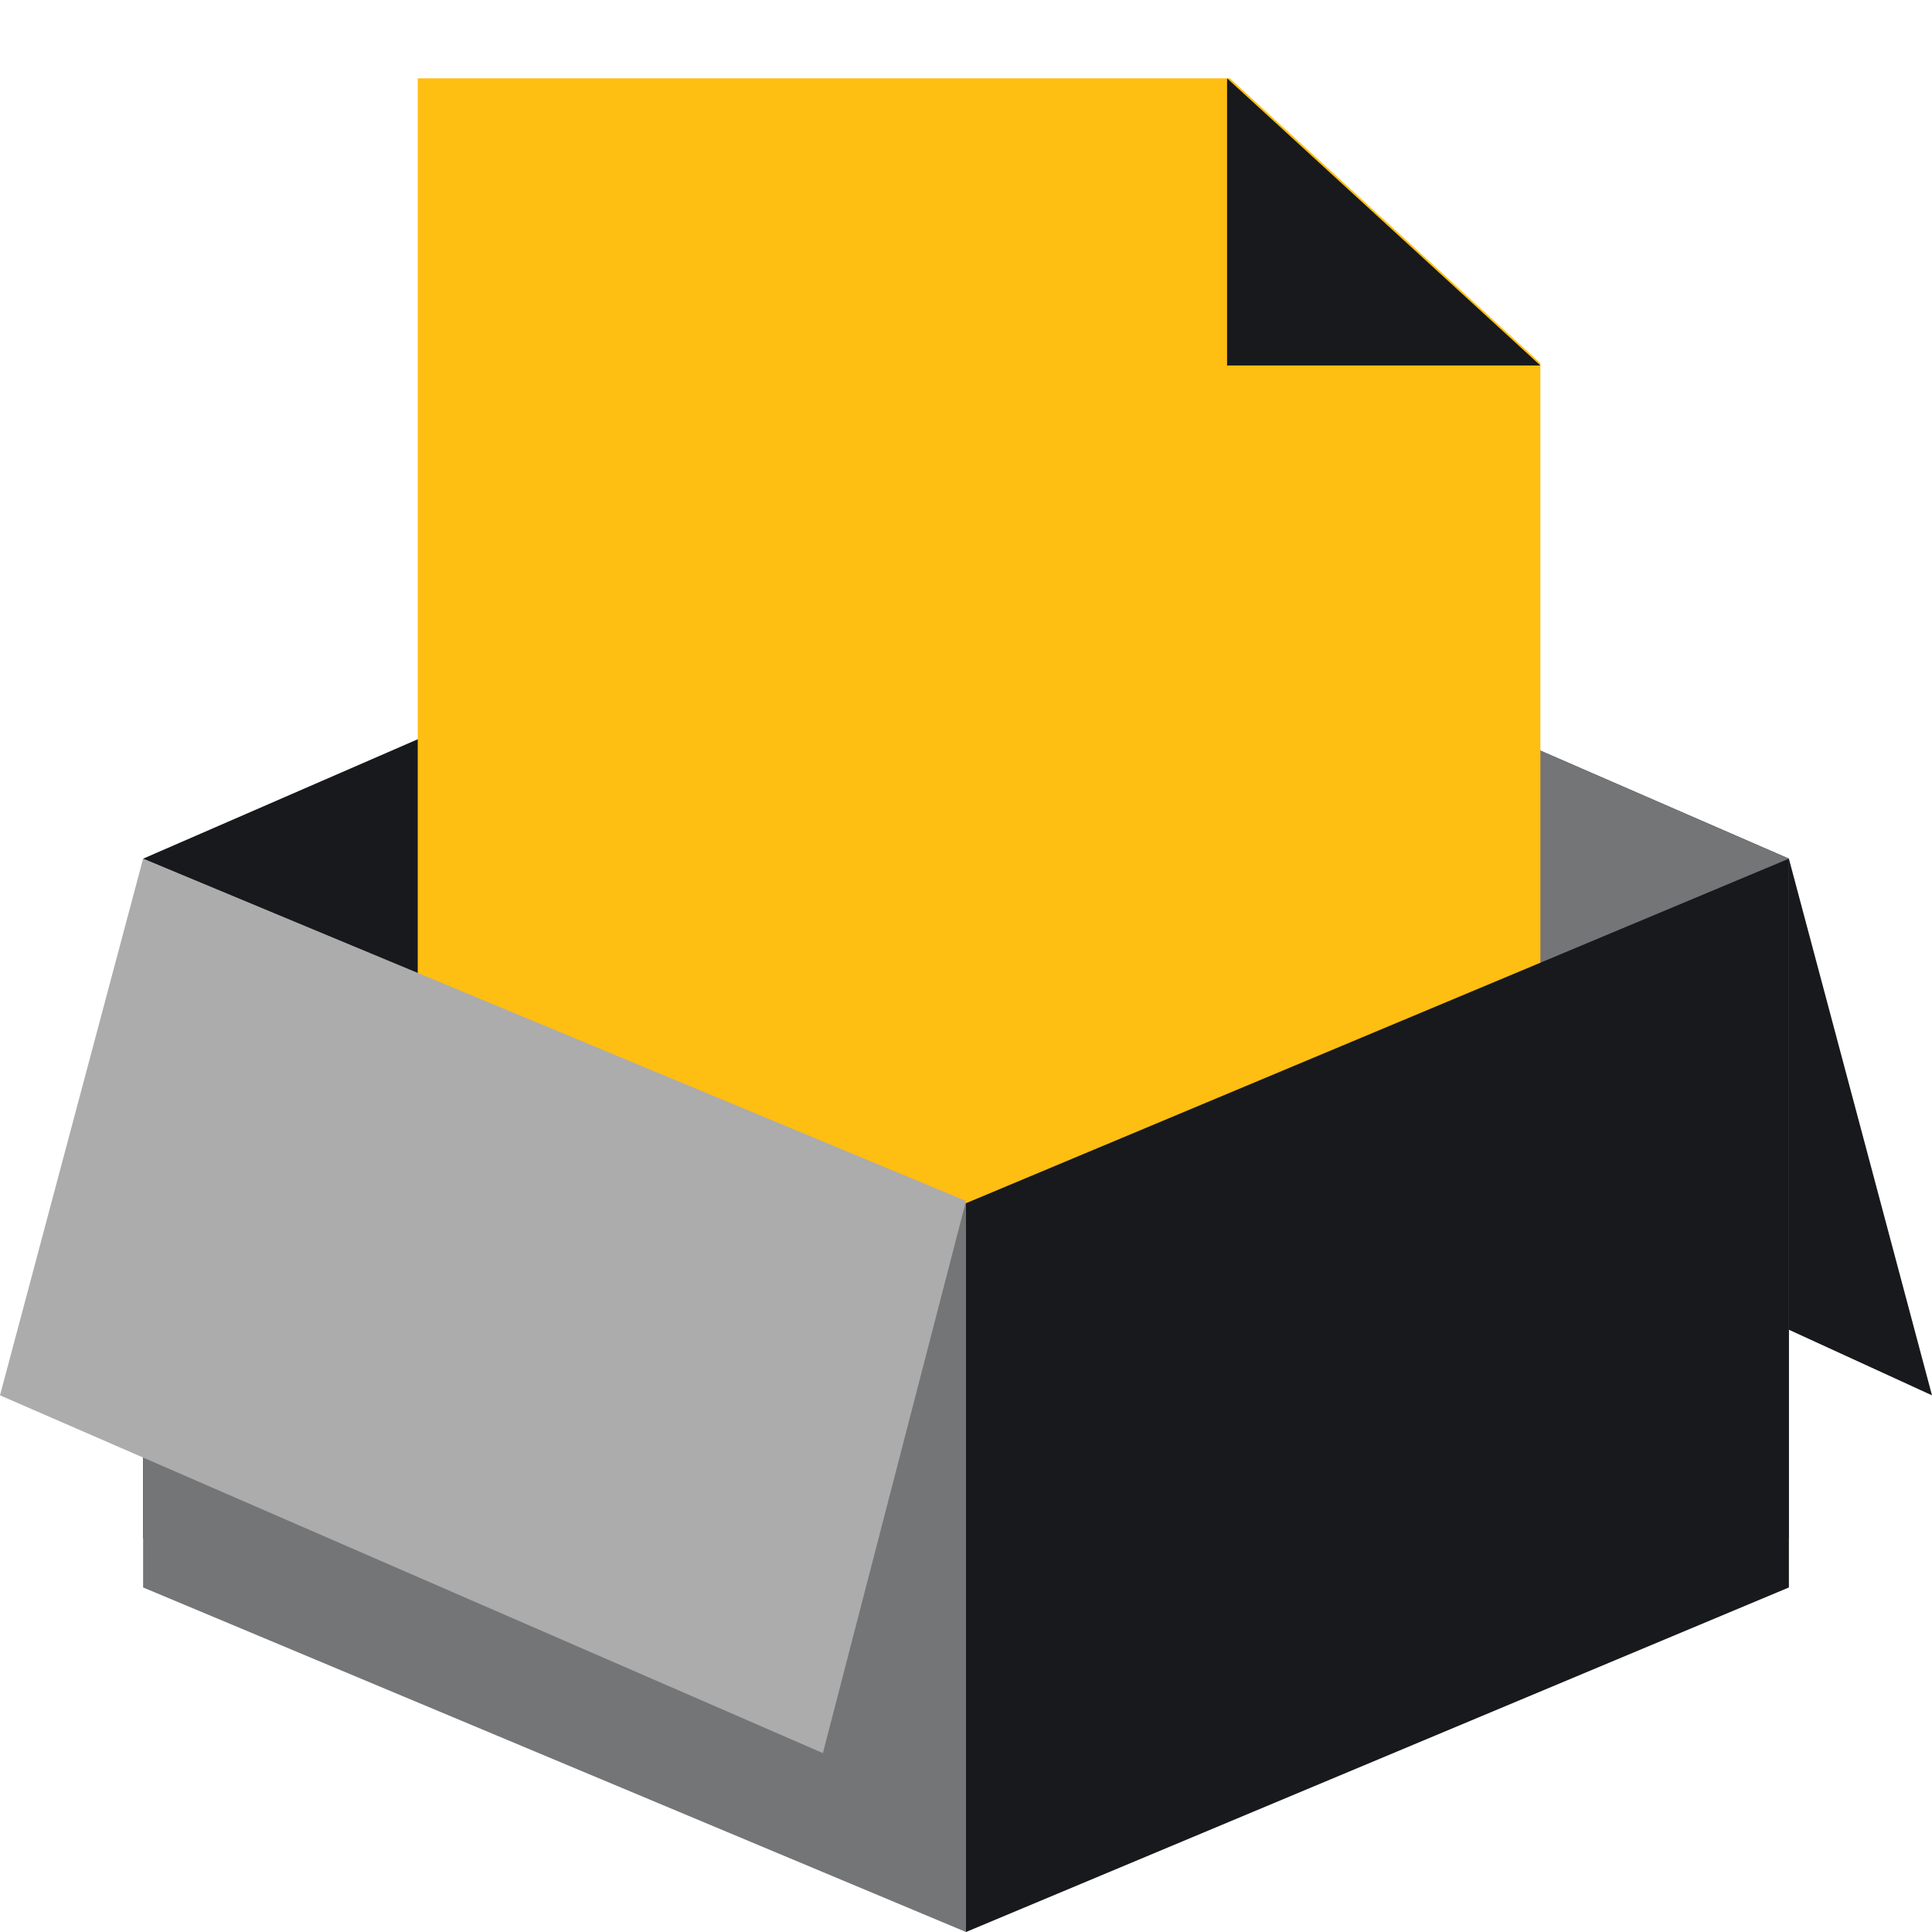
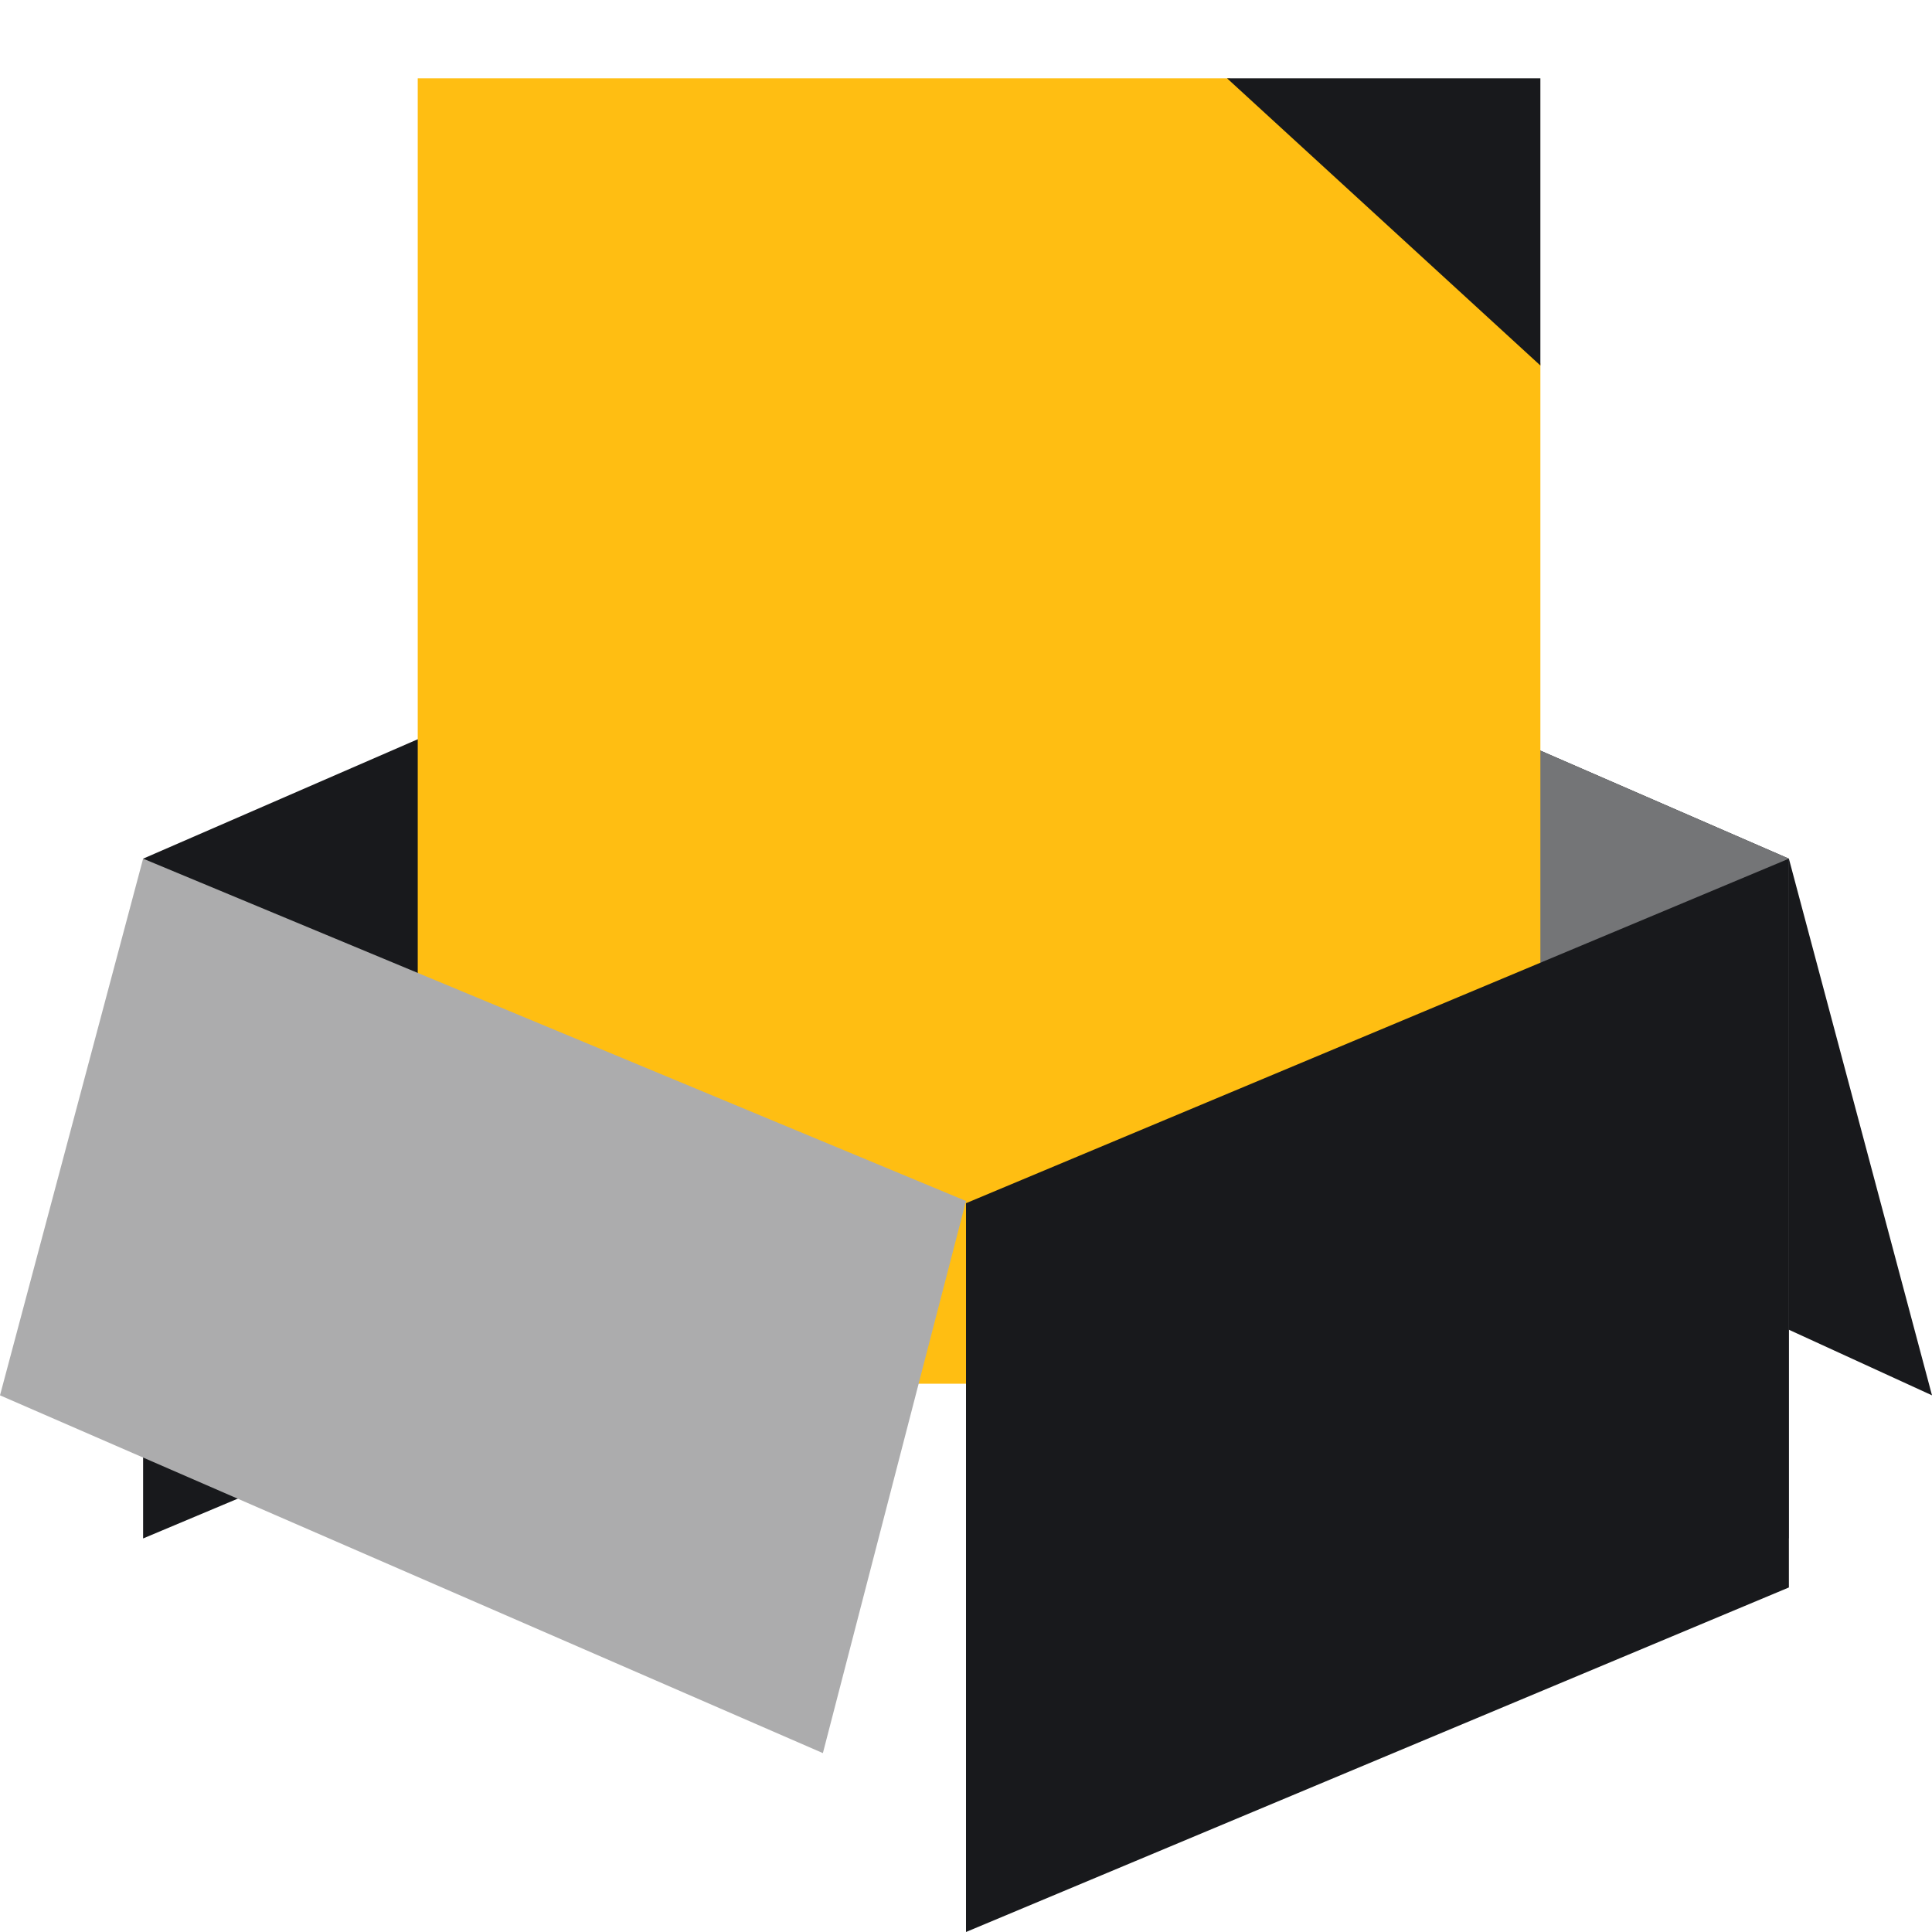
<svg xmlns="http://www.w3.org/2000/svg" width="54" height="54" viewBox="0 0 54 54" fill="none">
  <path d="M50 24L27 14L30 28L54 39L50 24Z" fill="#18191C" />
  <path d="M27 33.333L4 43V24L27 14V33.333Z" fill="#18191C" />
  <path d="M27 33.333L50 43V24L27 14V33.333Z" fill="#747577" />
  <path d="M11.676 2.189H34.375L43.054 10.15V38.676H11.676V2.189Z" fill="#FFBE12" />
-   <path d="M43.054 10.216L34.297 2.189V10.216H43.054Z" fill="#18191C" />
+   <path d="M43.054 10.216L34.297 2.189H43.054Z" fill="#18191C" />
  <path d="M27 33.63L50 24V44.37L27 54V33.63Z" fill="#18191C" />
-   <path d="M27 33.63L4 24V44.37L27 54V33.63Z" fill="#747577" />
  <path d="M0 39L23 49L27 33.568L4 24L0 39Z" fill="#ACACAD" />
</svg>